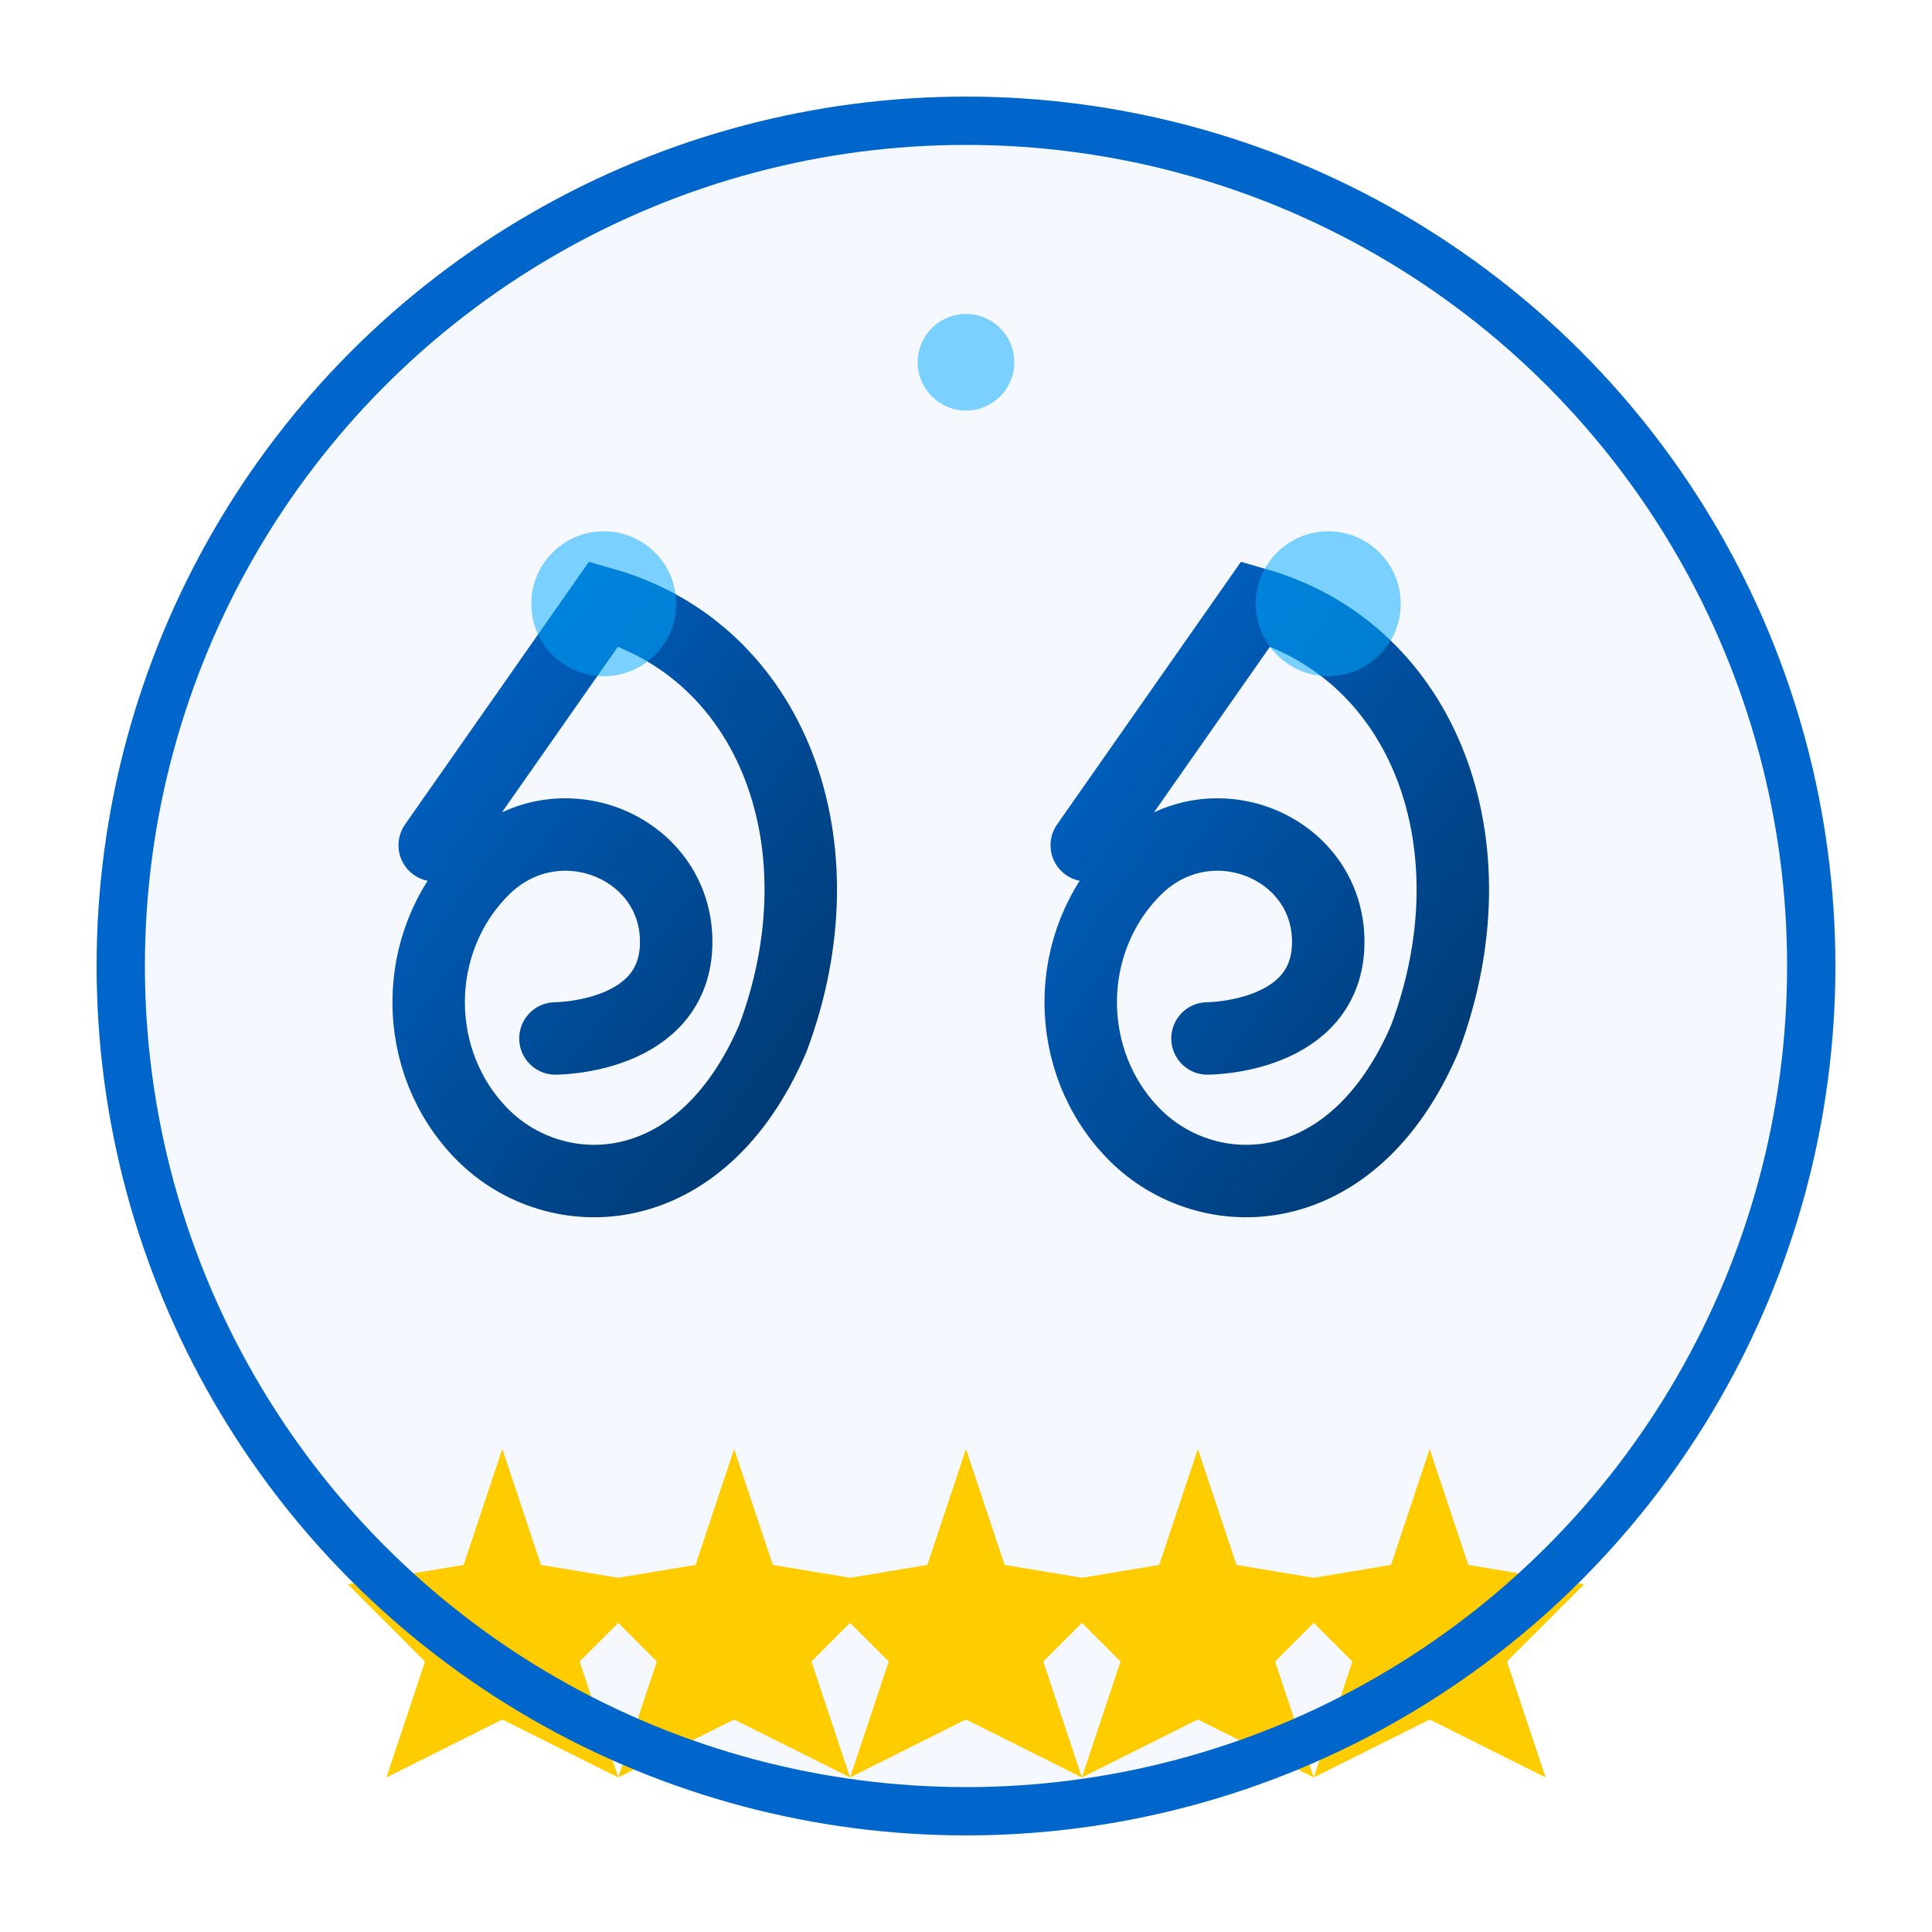
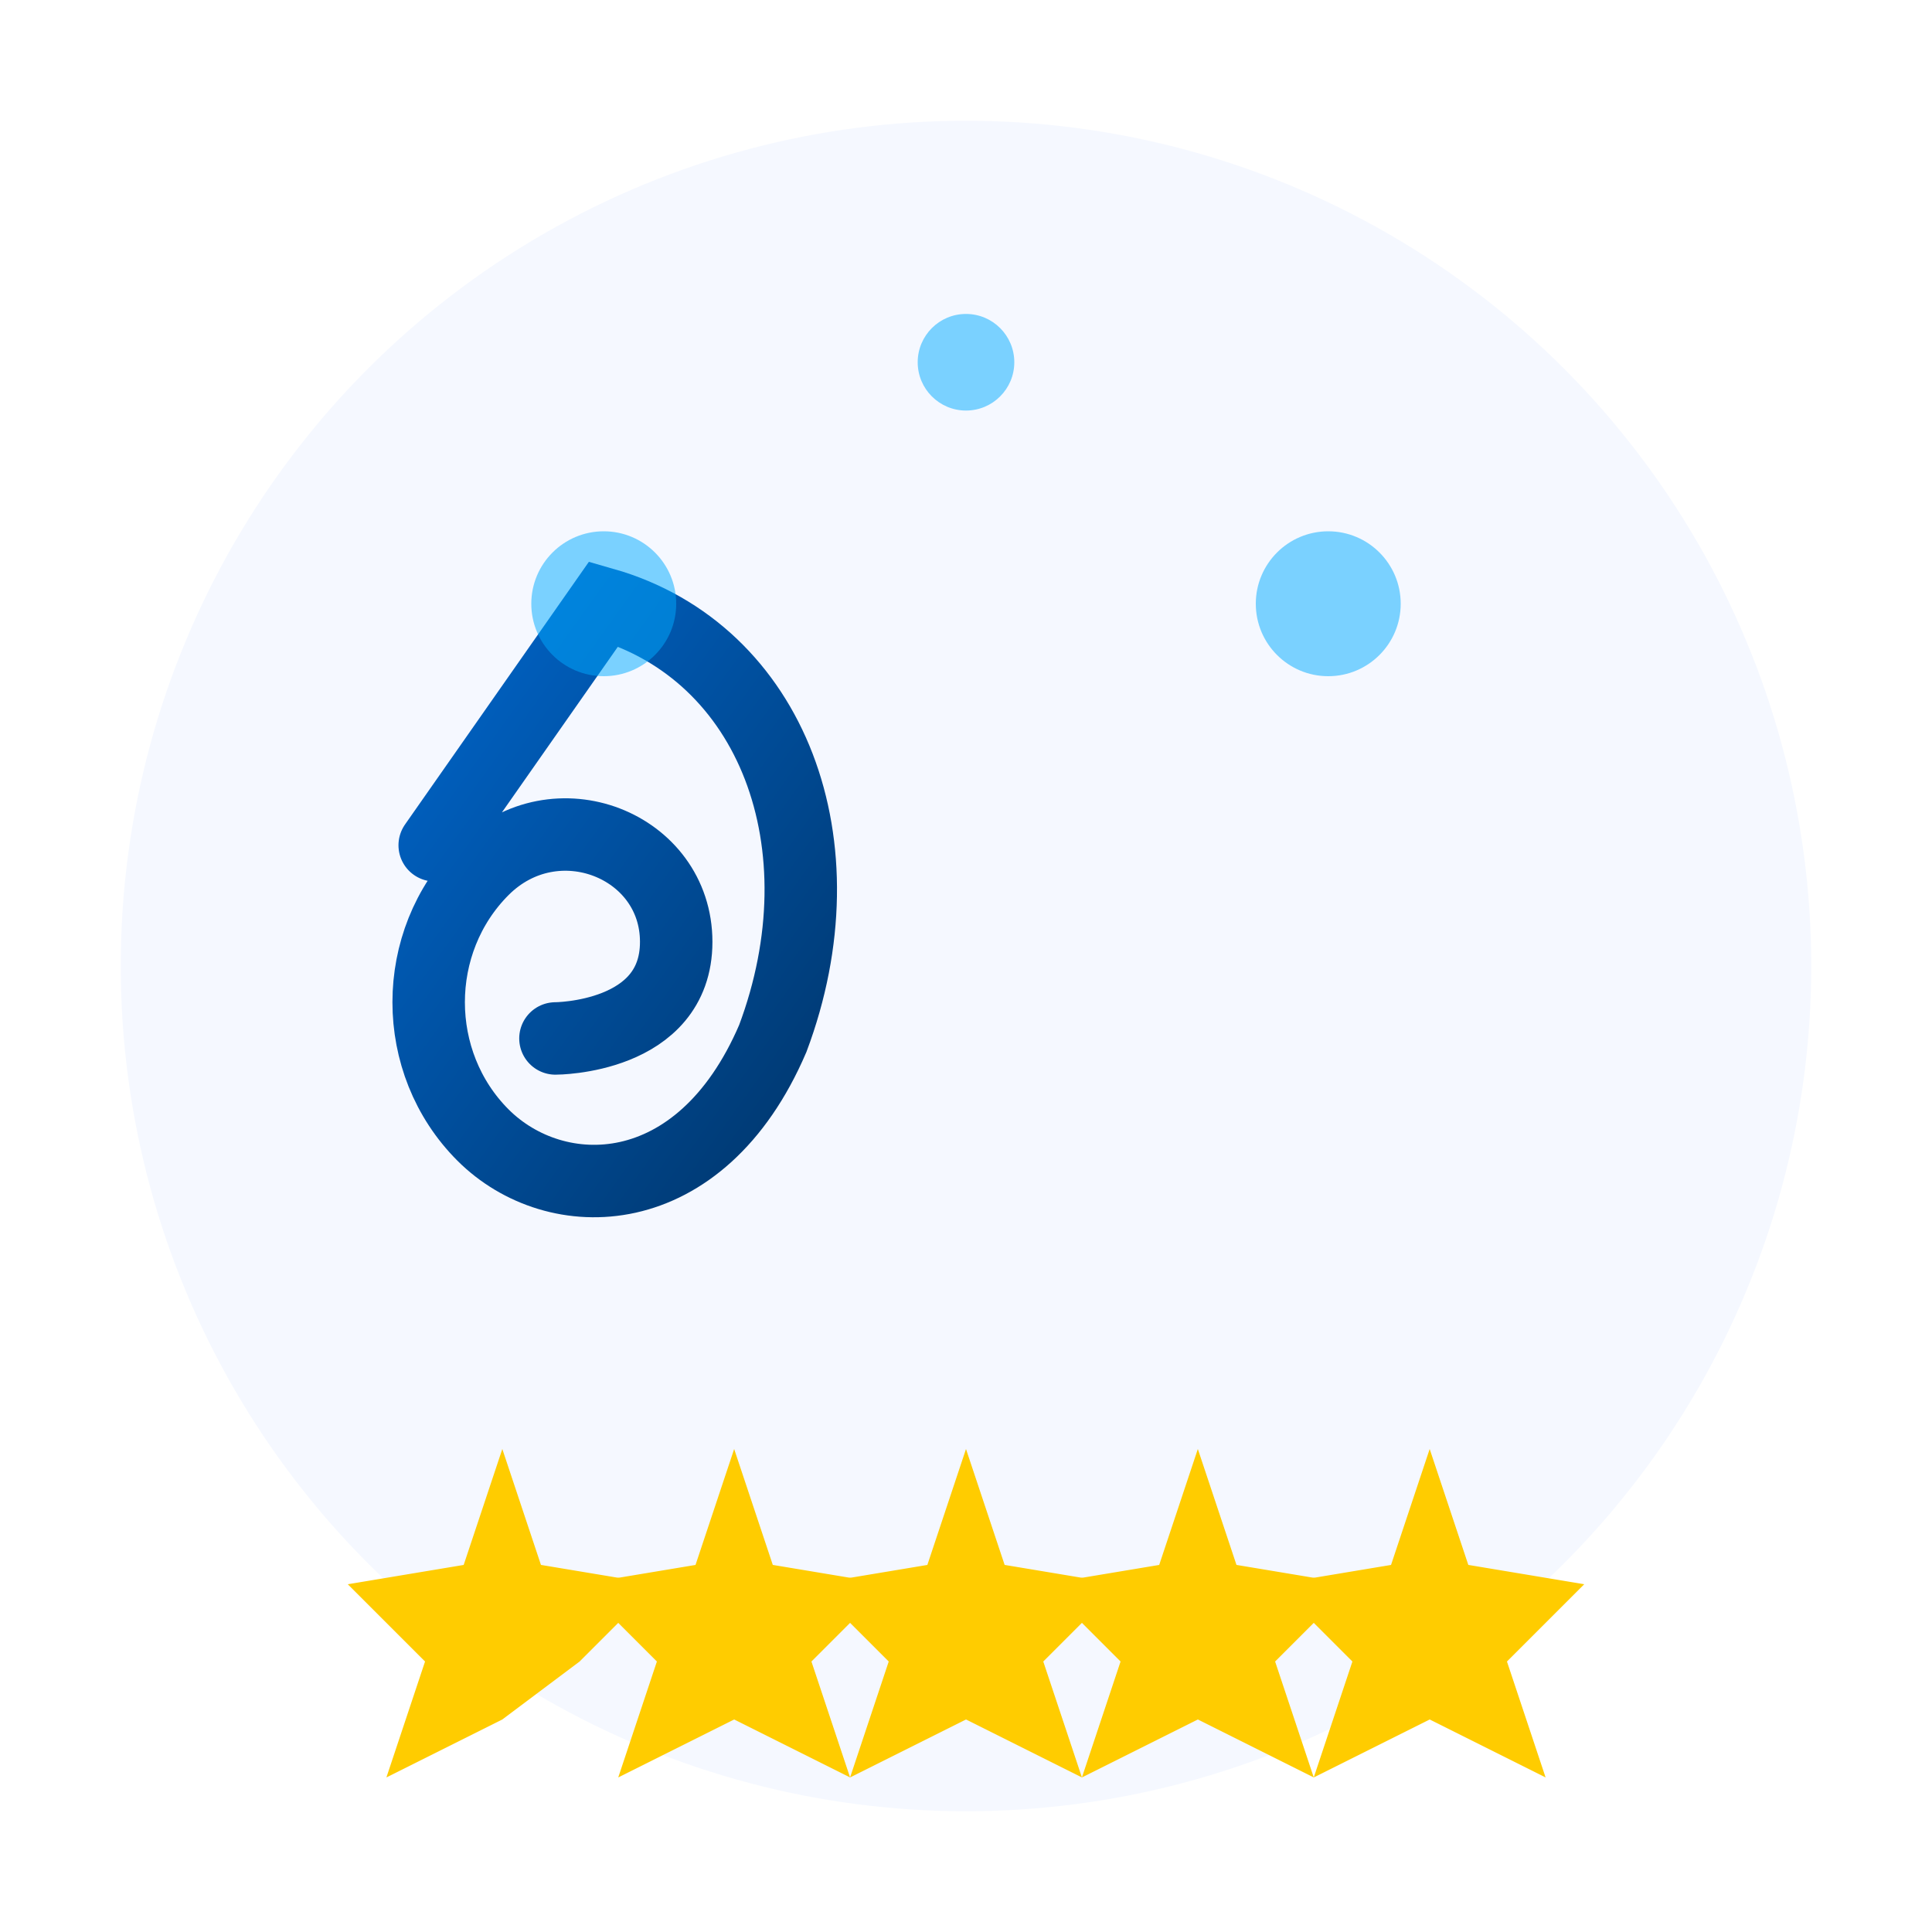
<svg xmlns="http://www.w3.org/2000/svg" width="80" height="80" viewBox="0 0 80 80">
  <defs>
    <linearGradient id="quoteGradient" x1="0%" y1="0%" x2="100%" y2="100%">
      <stop offset="0%" stop-color="#0066cc" />
      <stop offset="100%" stop-color="#003366" />
    </linearGradient>
    <filter id="shadow" x="-20%" y="-20%" width="140%" height="140%">
      <feGaussianBlur stdDeviation="2" result="blur" />
      <feComposite in="SourceGraphic" in2="blur" operator="over" />
    </filter>
  </defs>
  <circle cx="40" cy="40" r="35" fill="#f5f8ff" />
  <g transform="translate(40, 40)">
    <path d="M-22,-5 L-15,-15 C-8,-13 -5,-5 -8,3 C-11,10 -17,10 -20,7 C-23,4 -23,-1 -20,-4 C-17,-7 -12,-5 -12,-1 C-12,3 -17,3 -17,3" fill="none" stroke="url(#quoteGradient)" stroke-width="3" stroke-linecap="round" />
-     <path d="M5,-5 L12,-15 C19,-13 22,-5 19,3 C16,10 10,10 7,7 C4,4 4,-1 7,-4 C10,-7 15,-5 15,-1 C15,3 10,3 10,3" fill="none" stroke="url(#quoteGradient)" stroke-width="3" stroke-linecap="round" />
  </g>
  <g transform="translate(40, 60) scale(0.8)">
    <g fill="#ffcc00" filter="url(#shadow)">
-       <path d="M-24,0 L-22,6 L-16,7 L-20,11 L-18,17 L-24,14 L-30,17 L-28,11 L-32,7 L-26,6 Z" />
+       <path d="M-24,0 L-22,6 L-16,7 L-20,11 L-24,14 L-30,17 L-28,11 L-32,7 L-26,6 Z" />
      <path d="M-12,0 L-10,6 L-4,7 L-8,11 L-6,17 L-12,14 L-18,17 L-16,11 L-20,7 L-14,6 Z" />
      <path d="M0,0 L2,6 L8,7 L4,11 L6,17 L0,14 L-6,17 L-4,11 L-8,7 L-2,6 Z" />
      <path d="M12,0 L14,6 L20,7 L16,11 L18,17 L12,14 L6,17 L8,11 L4,7 L10,6 Z" />
      <path d="M24,0 L26,6 L32,7 L28,11 L30,17 L24,14 L18,17 L20,11 L16,7 L22,6 Z" />
    </g>
  </g>
-   <circle cx="40" cy="40" r="35" fill="none" stroke="#0066cc" stroke-width="2" />
  <g opacity="0.5">
    <circle cx="25" cy="25" r="3" fill="#00aaff" />
    <circle cx="55" cy="25" r="3" fill="#00aaff" />
    <circle cx="40" cy="15" r="2" fill="#00aaff" />
  </g>
</svg>